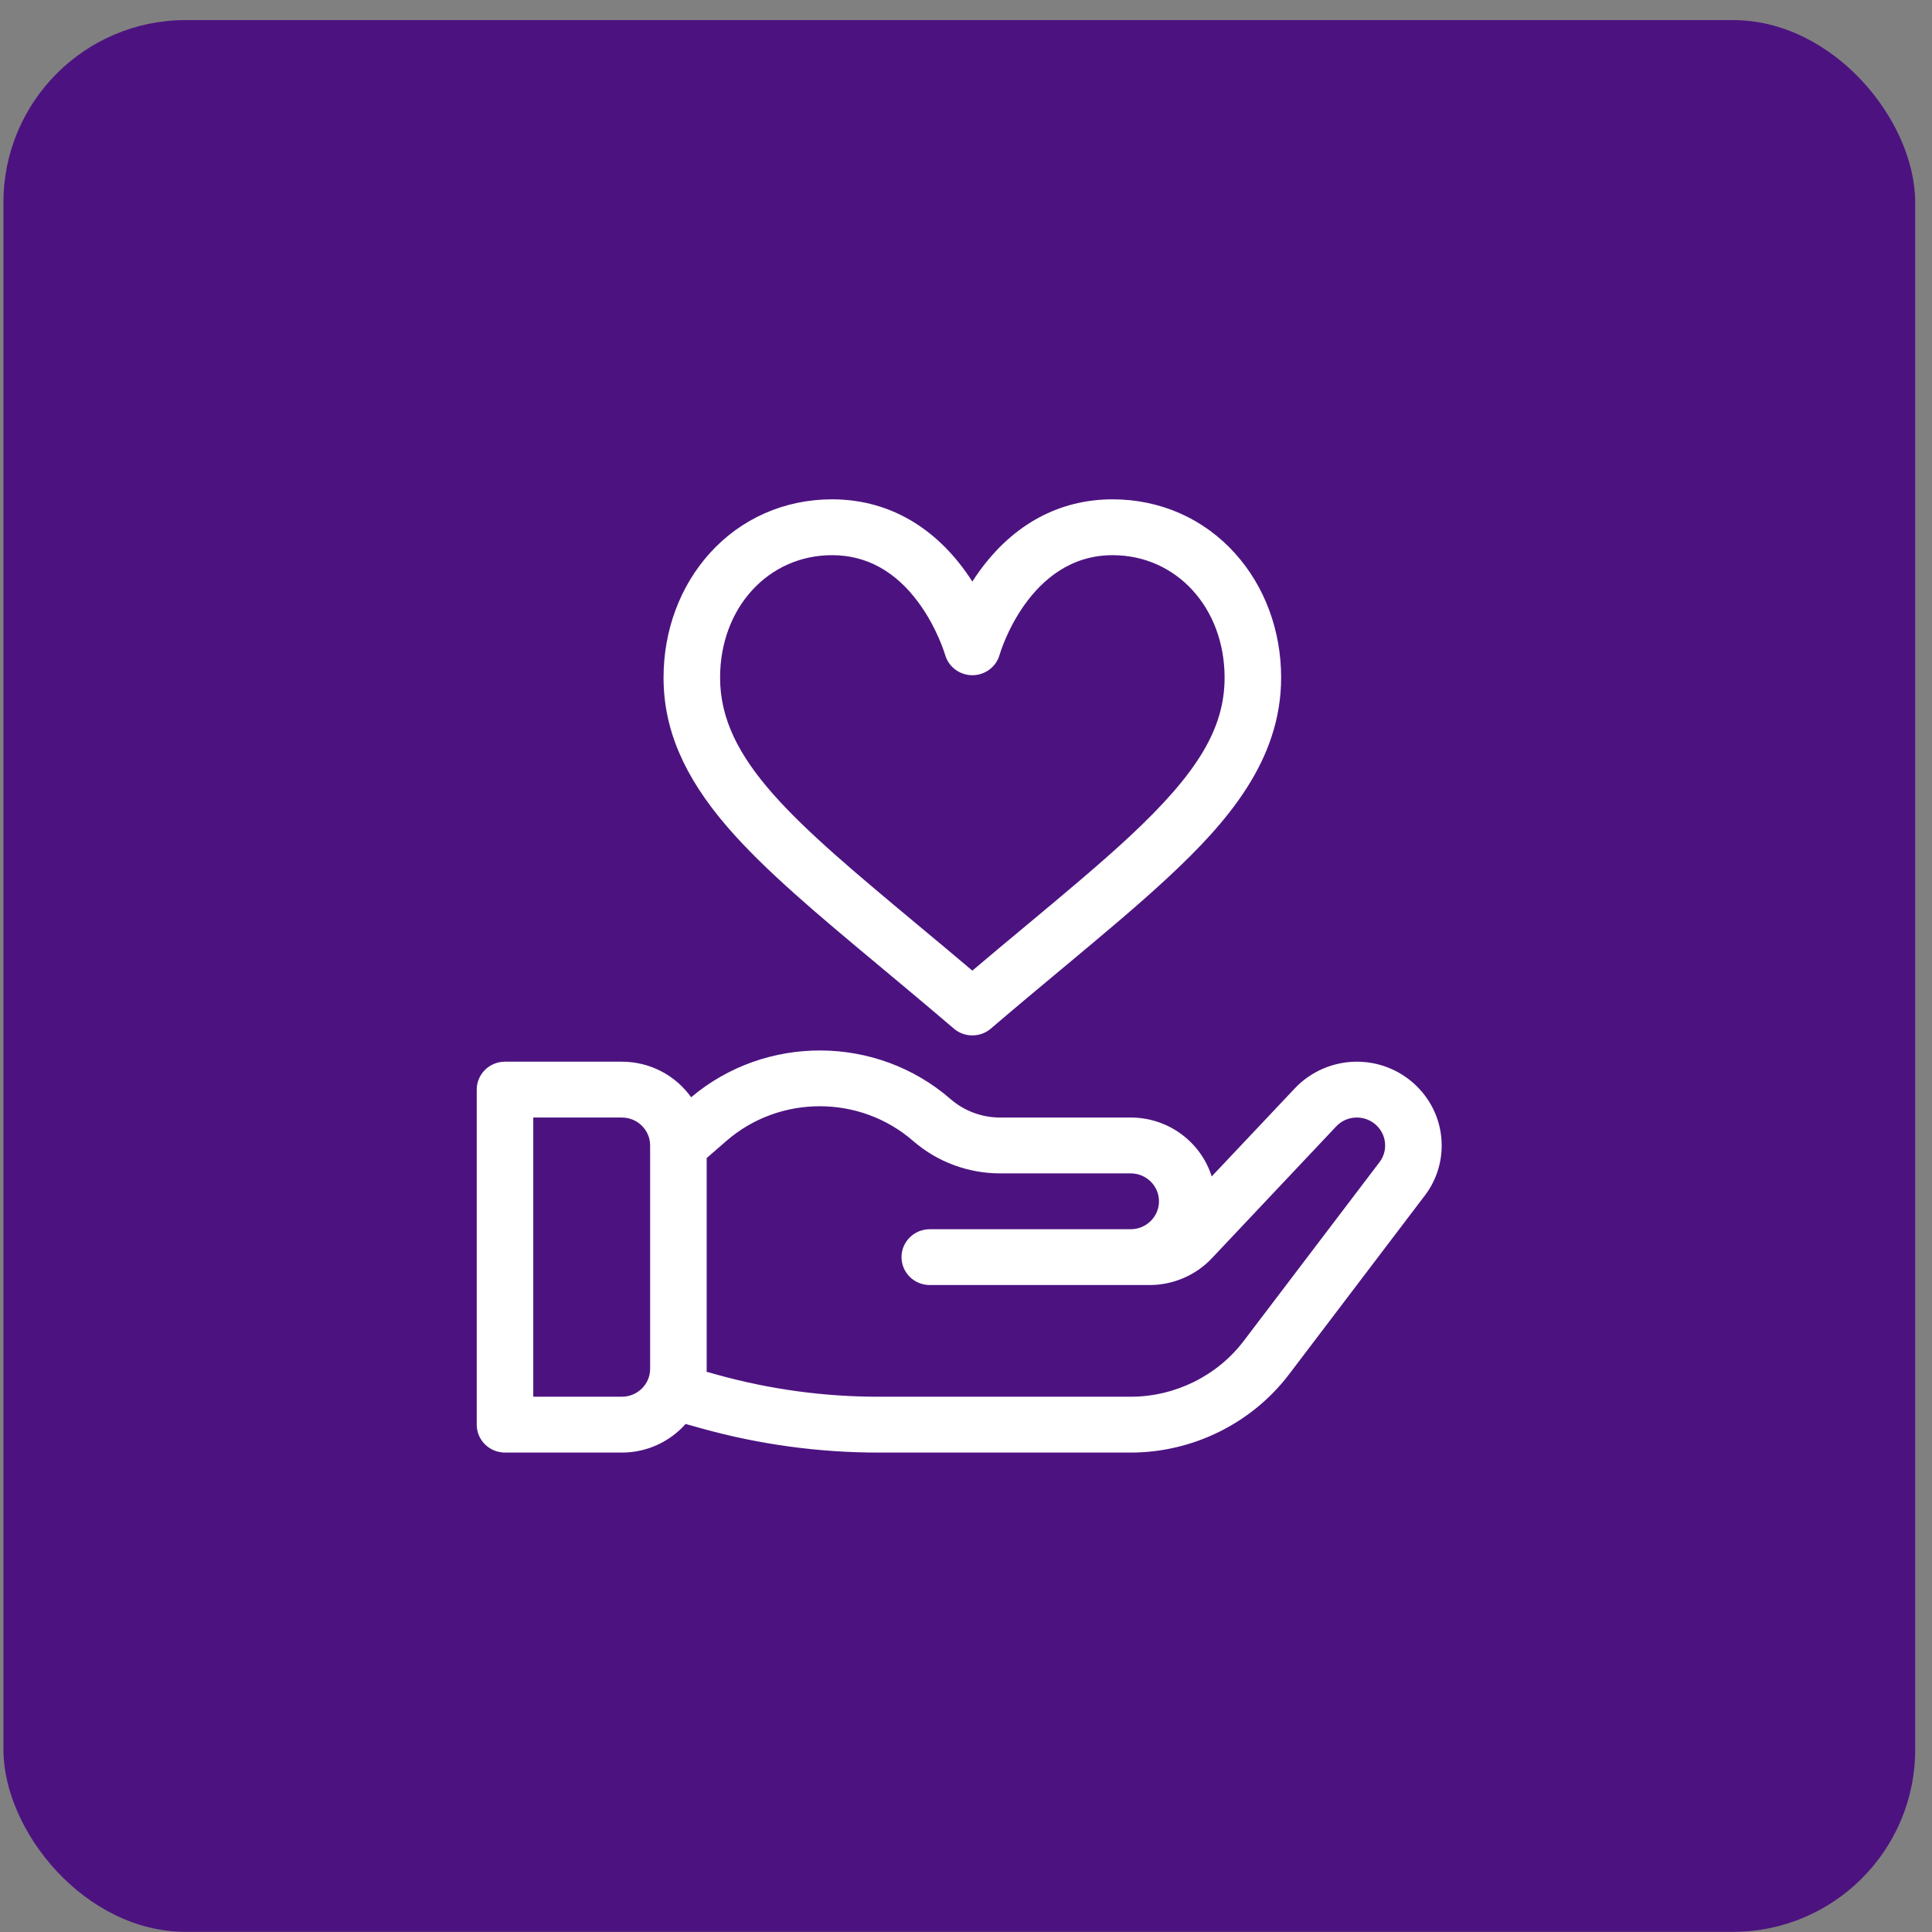
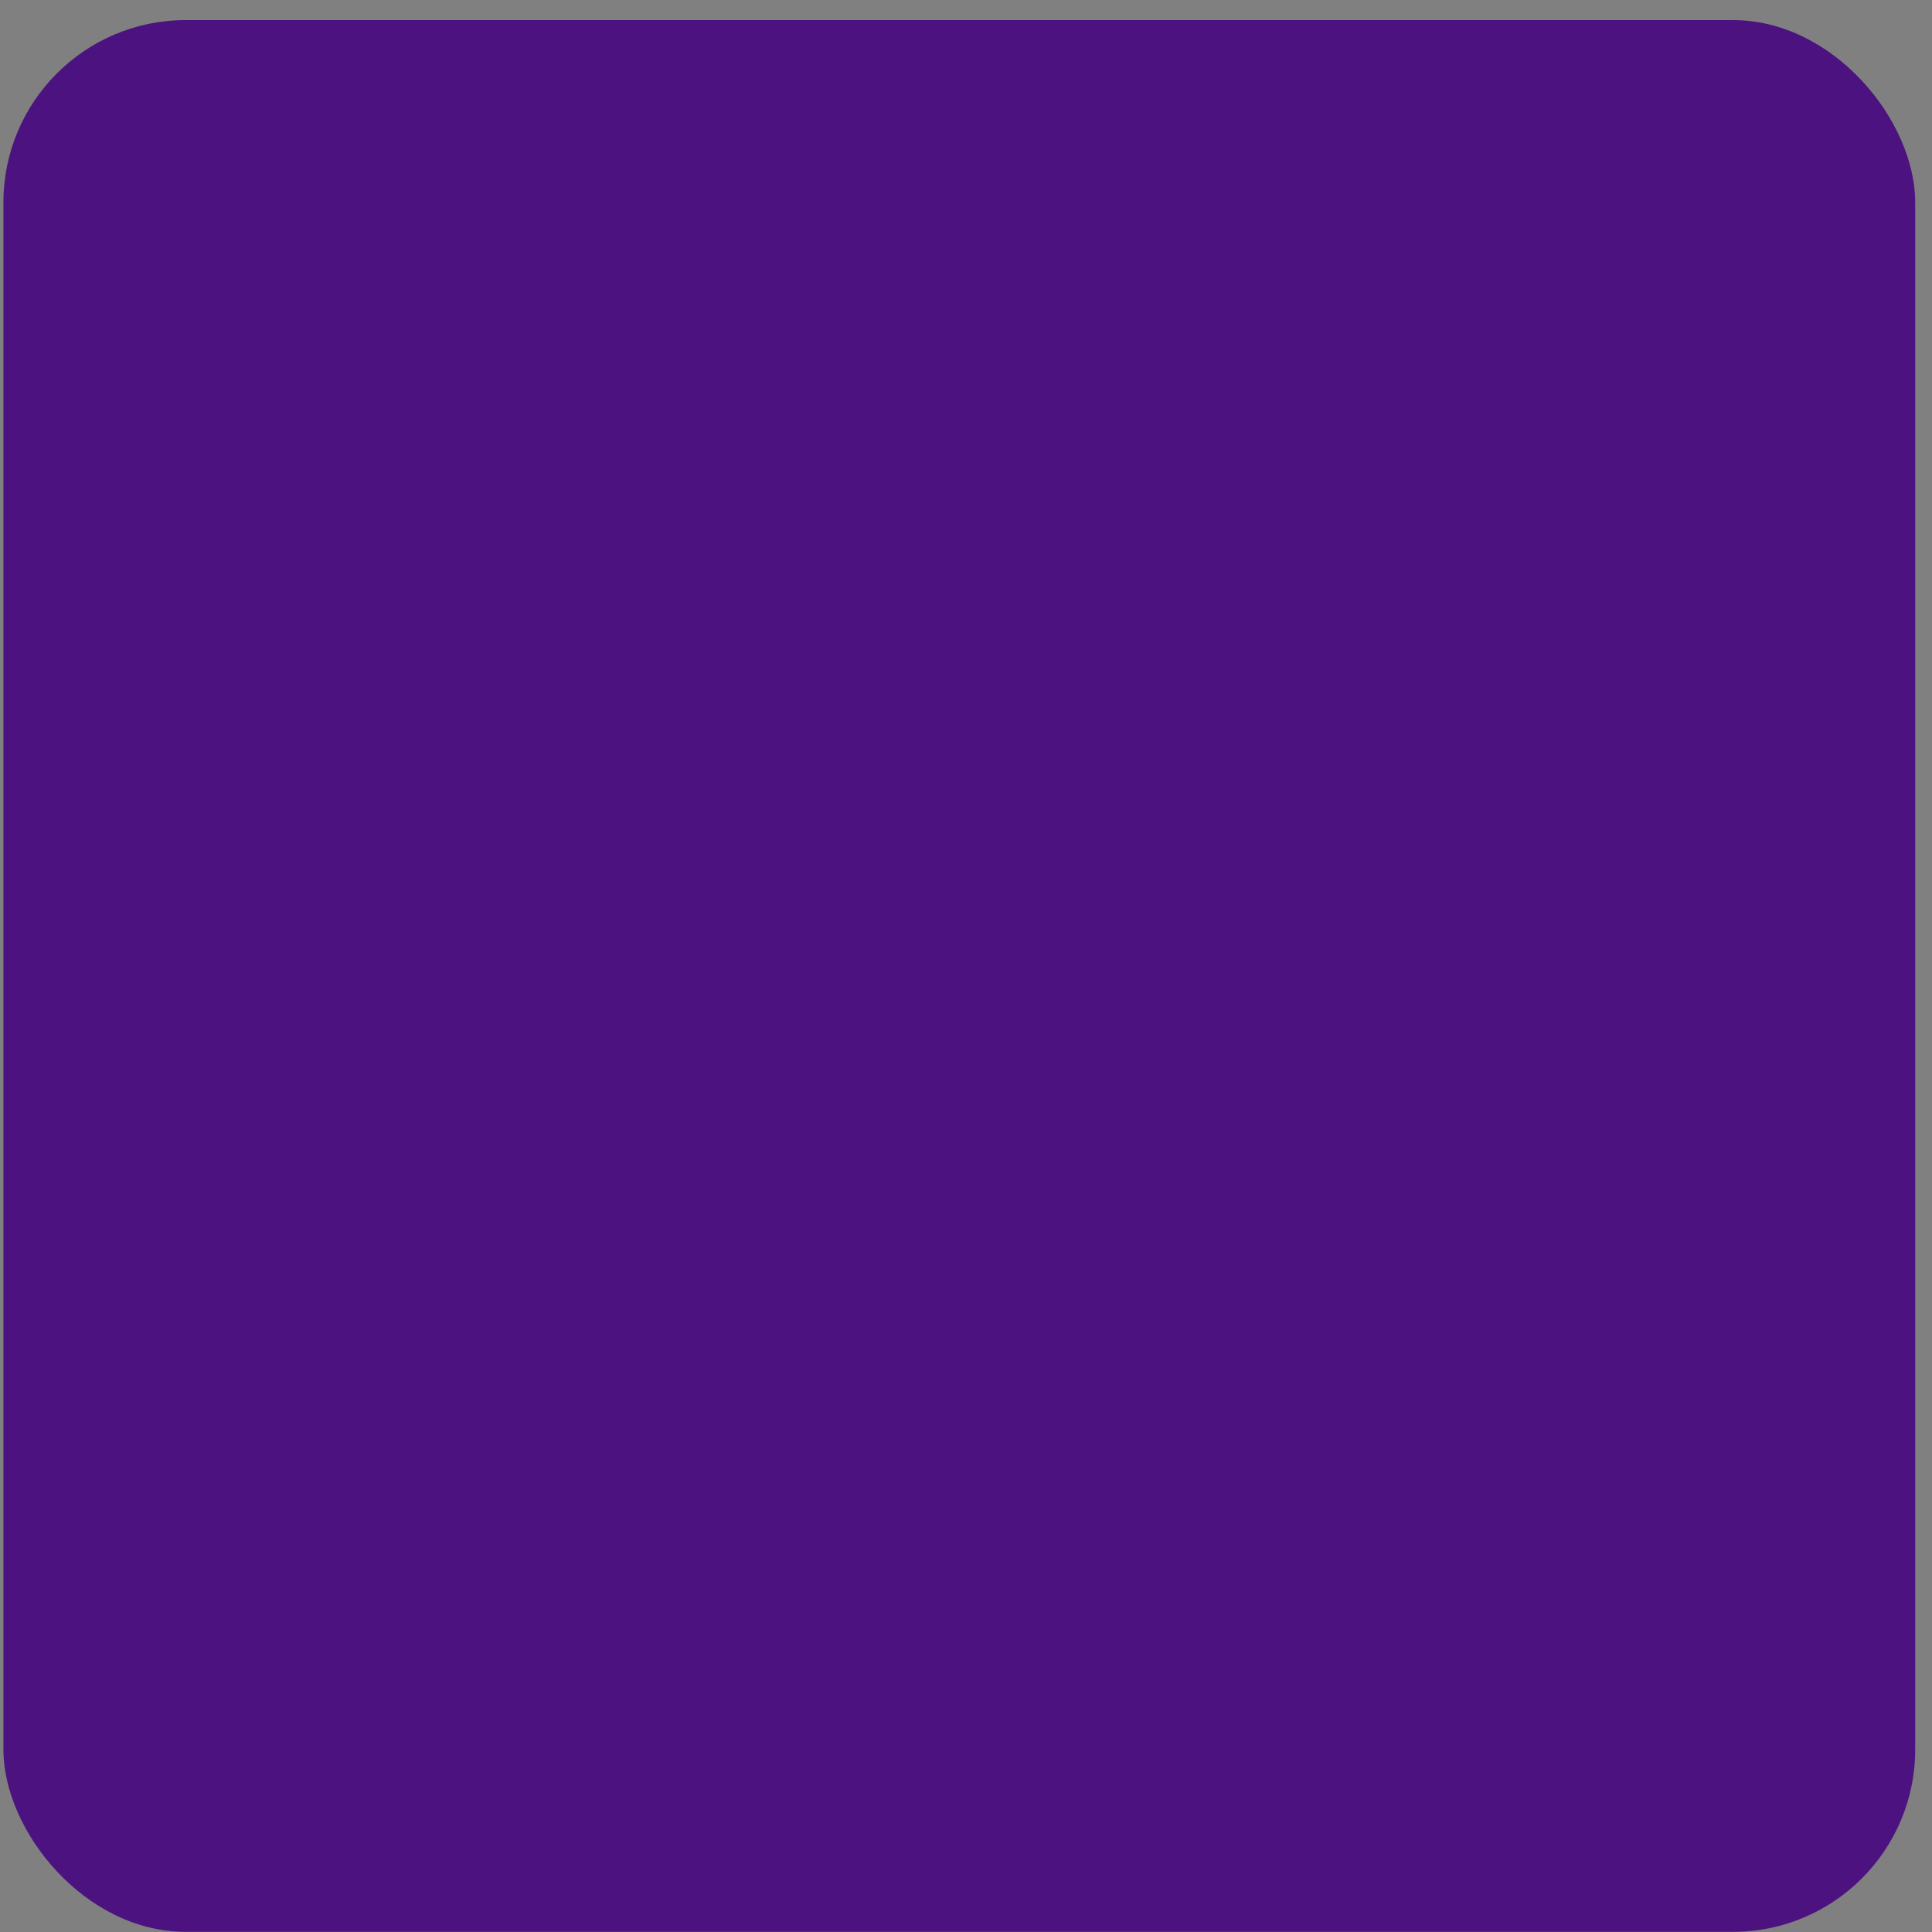
<svg xmlns="http://www.w3.org/2000/svg" width="53" height="53" viewBox="0 0 53 53" fill="none">
  <rect x="0" y="0" width="53" height="53" fill="#808080" stroke="none" />
  <rect x="0.094" y="0.551" width="52.445" height="52.445" rx="5" fill="#4C1380" />
-   <path d="M33.879 15.179C33.019 14.224 31.827 13.698 30.522 13.698C29.065 13.698 27.803 14.378 26.871 15.665C26.801 15.761 26.735 15.858 26.674 15.954C26.613 15.858 26.547 15.761 26.478 15.665C25.546 14.378 24.283 13.698 22.826 13.698C21.521 13.698 20.329 14.224 19.469 15.178C18.653 16.085 18.203 17.296 18.203 18.589C18.203 19.995 18.755 21.292 19.941 22.671C20.975 23.874 22.459 25.111 24.177 26.543C24.812 27.073 25.468 27.62 26.166 28.217C26.312 28.342 26.493 28.404 26.674 28.404C26.855 28.404 27.036 28.342 27.182 28.217C27.88 27.62 28.536 27.073 29.171 26.544C30.274 25.624 31.227 24.829 32.054 24.059C33.66 22.563 35.145 20.865 35.145 18.589C35.145 17.296 34.696 16.085 33.879 15.179ZM30.99 22.945C30.194 23.686 29.256 24.468 28.171 25.373C27.687 25.775 27.192 26.188 26.674 26.627C26.156 26.188 25.661 25.775 25.177 25.373C21.796 22.553 19.754 20.852 19.754 18.589C19.754 16.674 21.075 15.23 22.826 15.23C23.762 15.23 24.558 15.665 25.192 16.523C25.712 17.227 25.925 17.957 25.927 17.962C26.02 18.294 26.326 18.523 26.674 18.523C27.023 18.523 27.328 18.294 27.422 17.962C27.429 17.935 28.214 15.23 30.522 15.23C32.273 15.23 33.594 16.674 33.594 18.589C33.594 19.977 32.864 21.198 30.99 22.945Z" fill="white" />
-   <path d="M37.222 29.125C36.579 29.125 35.959 29.392 35.52 29.857L33.24 32.273C32.946 31.338 32.061 30.657 31.018 30.657H27.436C26.934 30.657 26.451 30.477 26.074 30.149C24.049 28.389 21.005 28.374 18.96 30.101C18.539 29.511 17.844 29.125 17.059 29.125H13.854C13.425 29.125 13.078 29.468 13.078 29.891V39.082C13.078 39.505 13.425 39.848 13.854 39.848H17.059C17.756 39.848 18.381 39.544 18.808 39.063L19.267 39.191C20.838 39.627 22.462 39.848 24.094 39.848H31.018C32.718 39.848 34.341 39.046 35.361 37.703L39.084 32.8C39.084 32.8 39.085 32.8 39.085 32.8C39.389 32.4 39.549 31.924 39.549 31.423C39.549 30.156 38.505 29.125 37.222 29.125ZM17.835 37.55C17.835 37.973 17.487 38.316 17.059 38.316H14.629V30.657H17.059C17.487 30.657 17.835 31 17.835 31.423V37.55ZM37.844 31.881L37.844 31.881L34.12 36.784C33.392 37.744 32.232 38.316 31.018 38.316H24.094C22.604 38.316 21.121 38.114 19.687 37.716L19.384 37.632C19.385 37.605 19.386 37.578 19.386 37.55V31.769L19.926 31.299C21.387 30.03 23.589 30.03 25.049 31.299C25.709 31.873 26.557 32.189 27.436 32.189H31.018C31.446 32.189 31.794 32.532 31.794 32.955C31.794 33.377 31.446 33.721 31.018 33.721H25.507C25.078 33.721 24.731 34.063 24.731 34.486C24.731 34.91 25.078 35.252 25.507 35.252H31.538C32.181 35.252 32.802 34.986 33.241 34.521L36.655 30.901C36.803 30.743 37.005 30.657 37.222 30.657C37.65 30.657 37.998 31 37.998 31.423C37.998 31.59 37.945 31.748 37.844 31.881Z" fill="white" />
</svg>